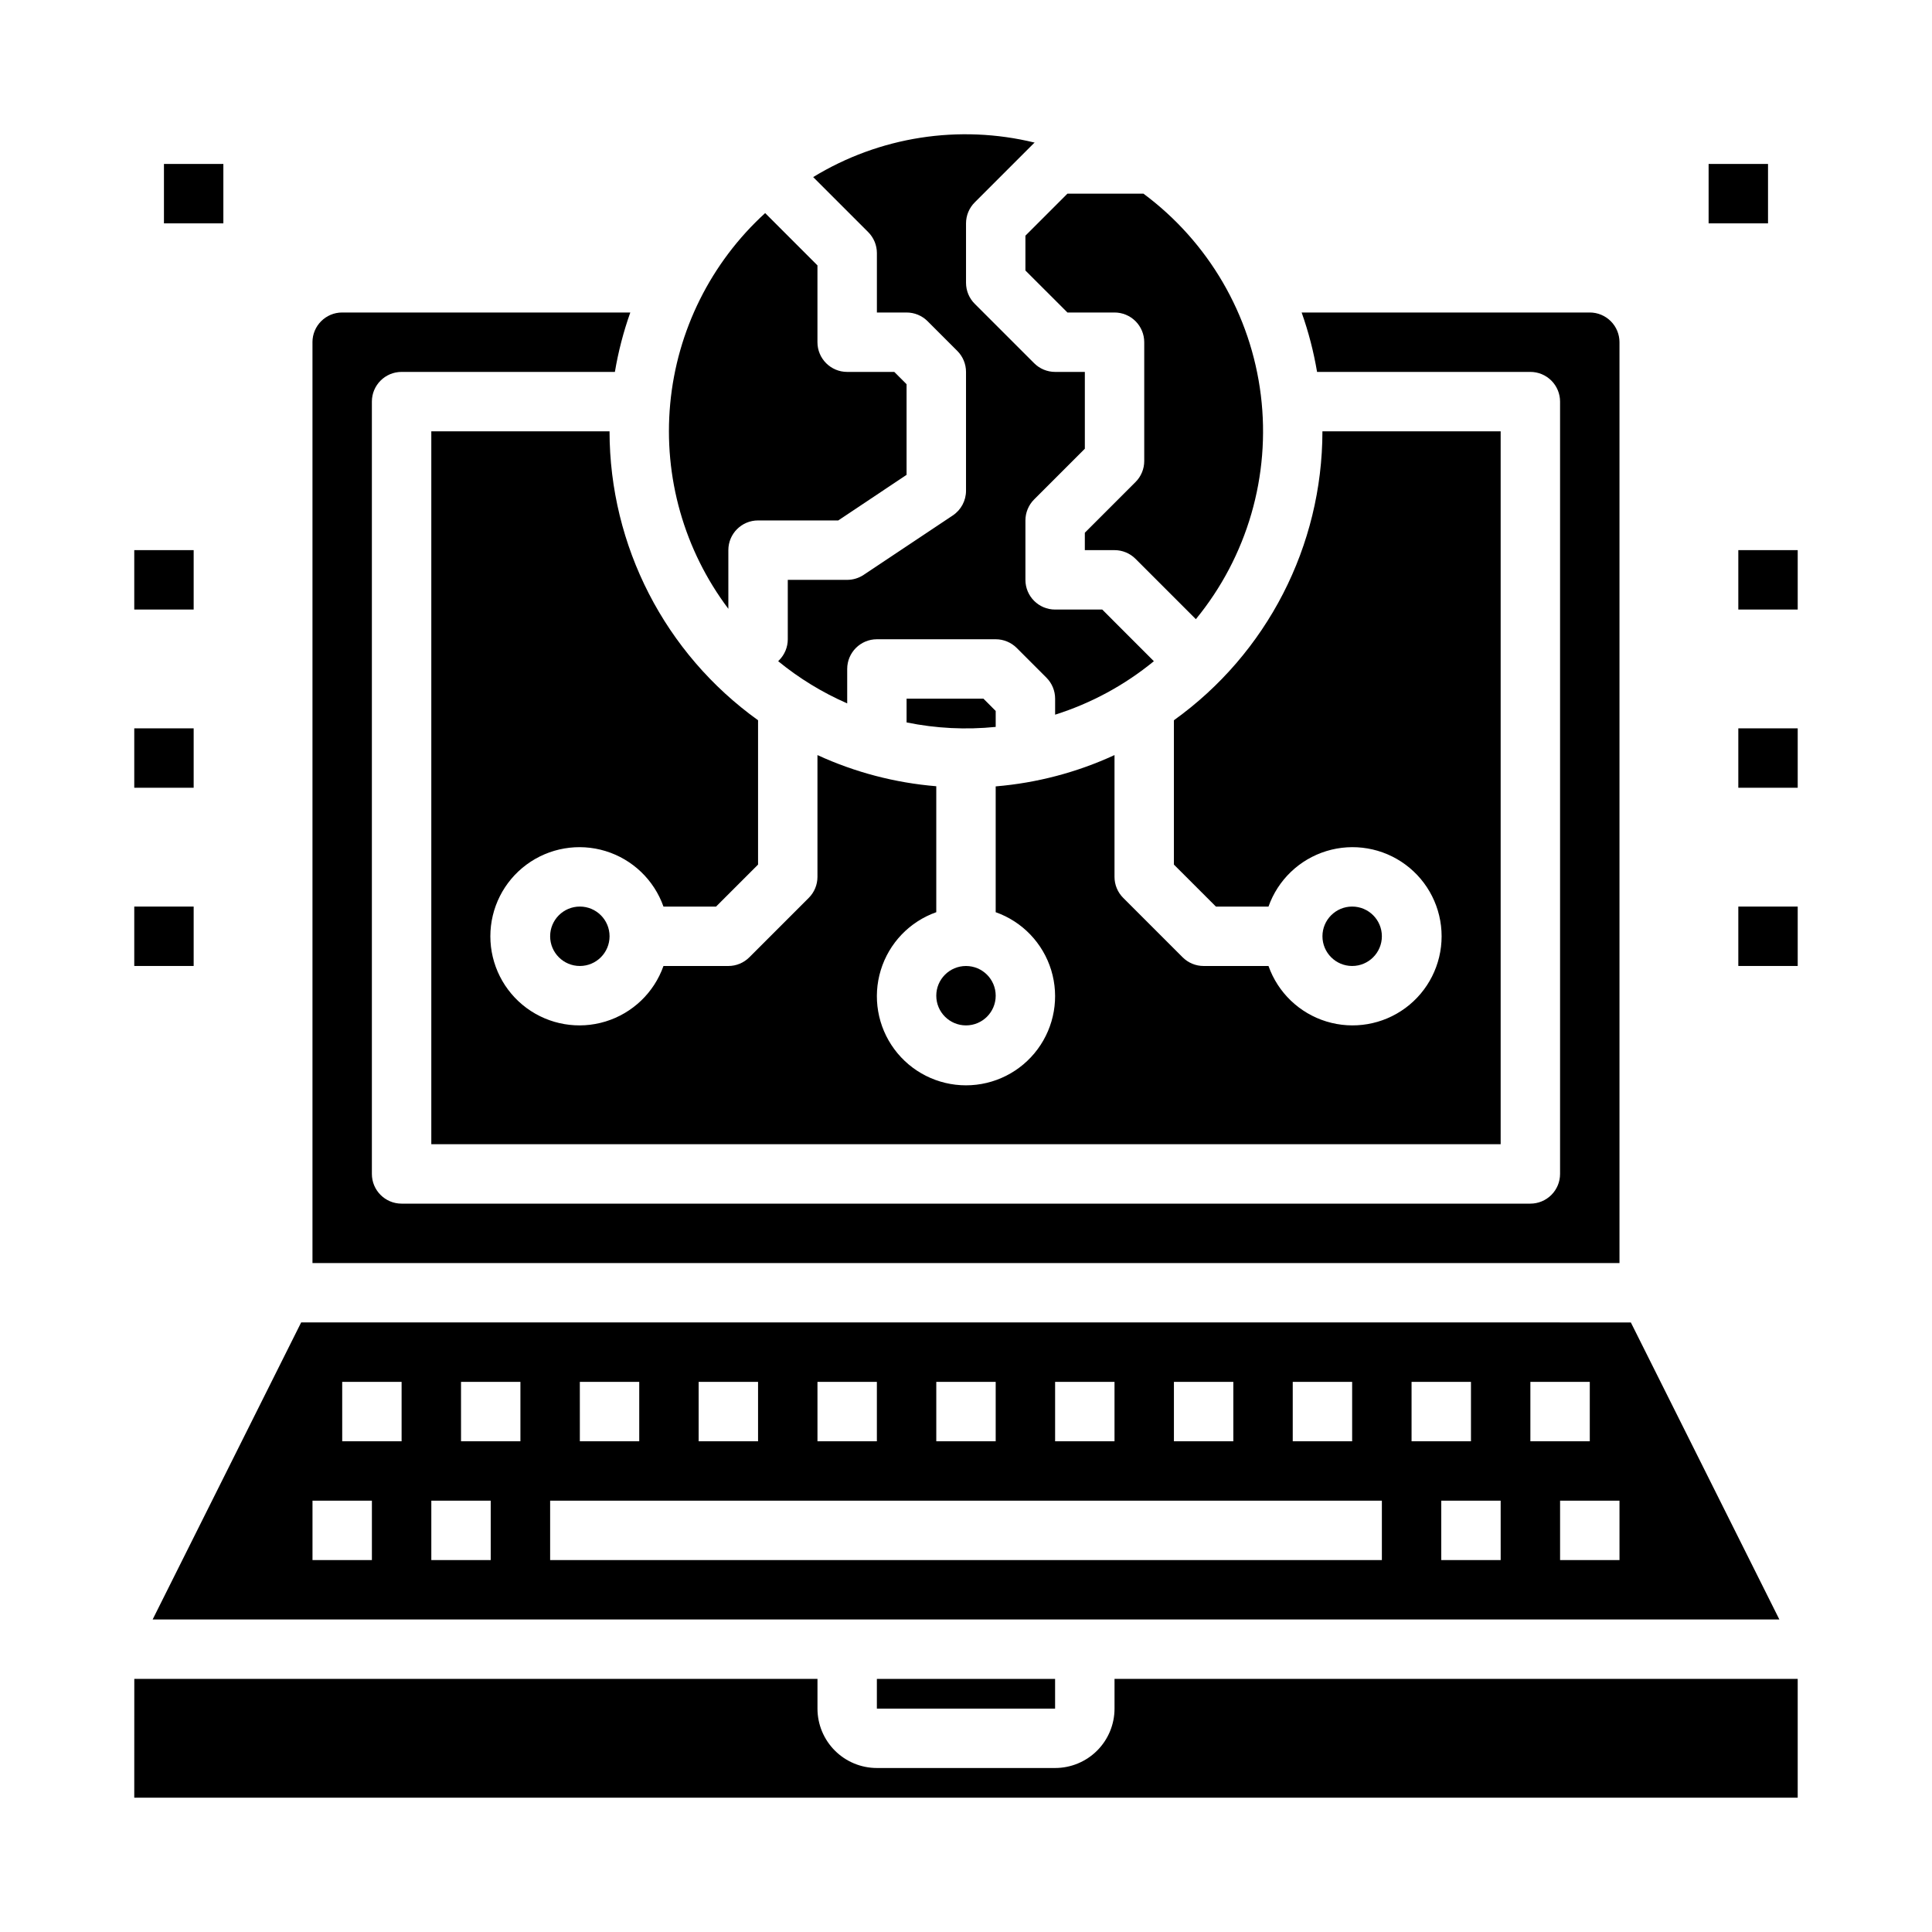
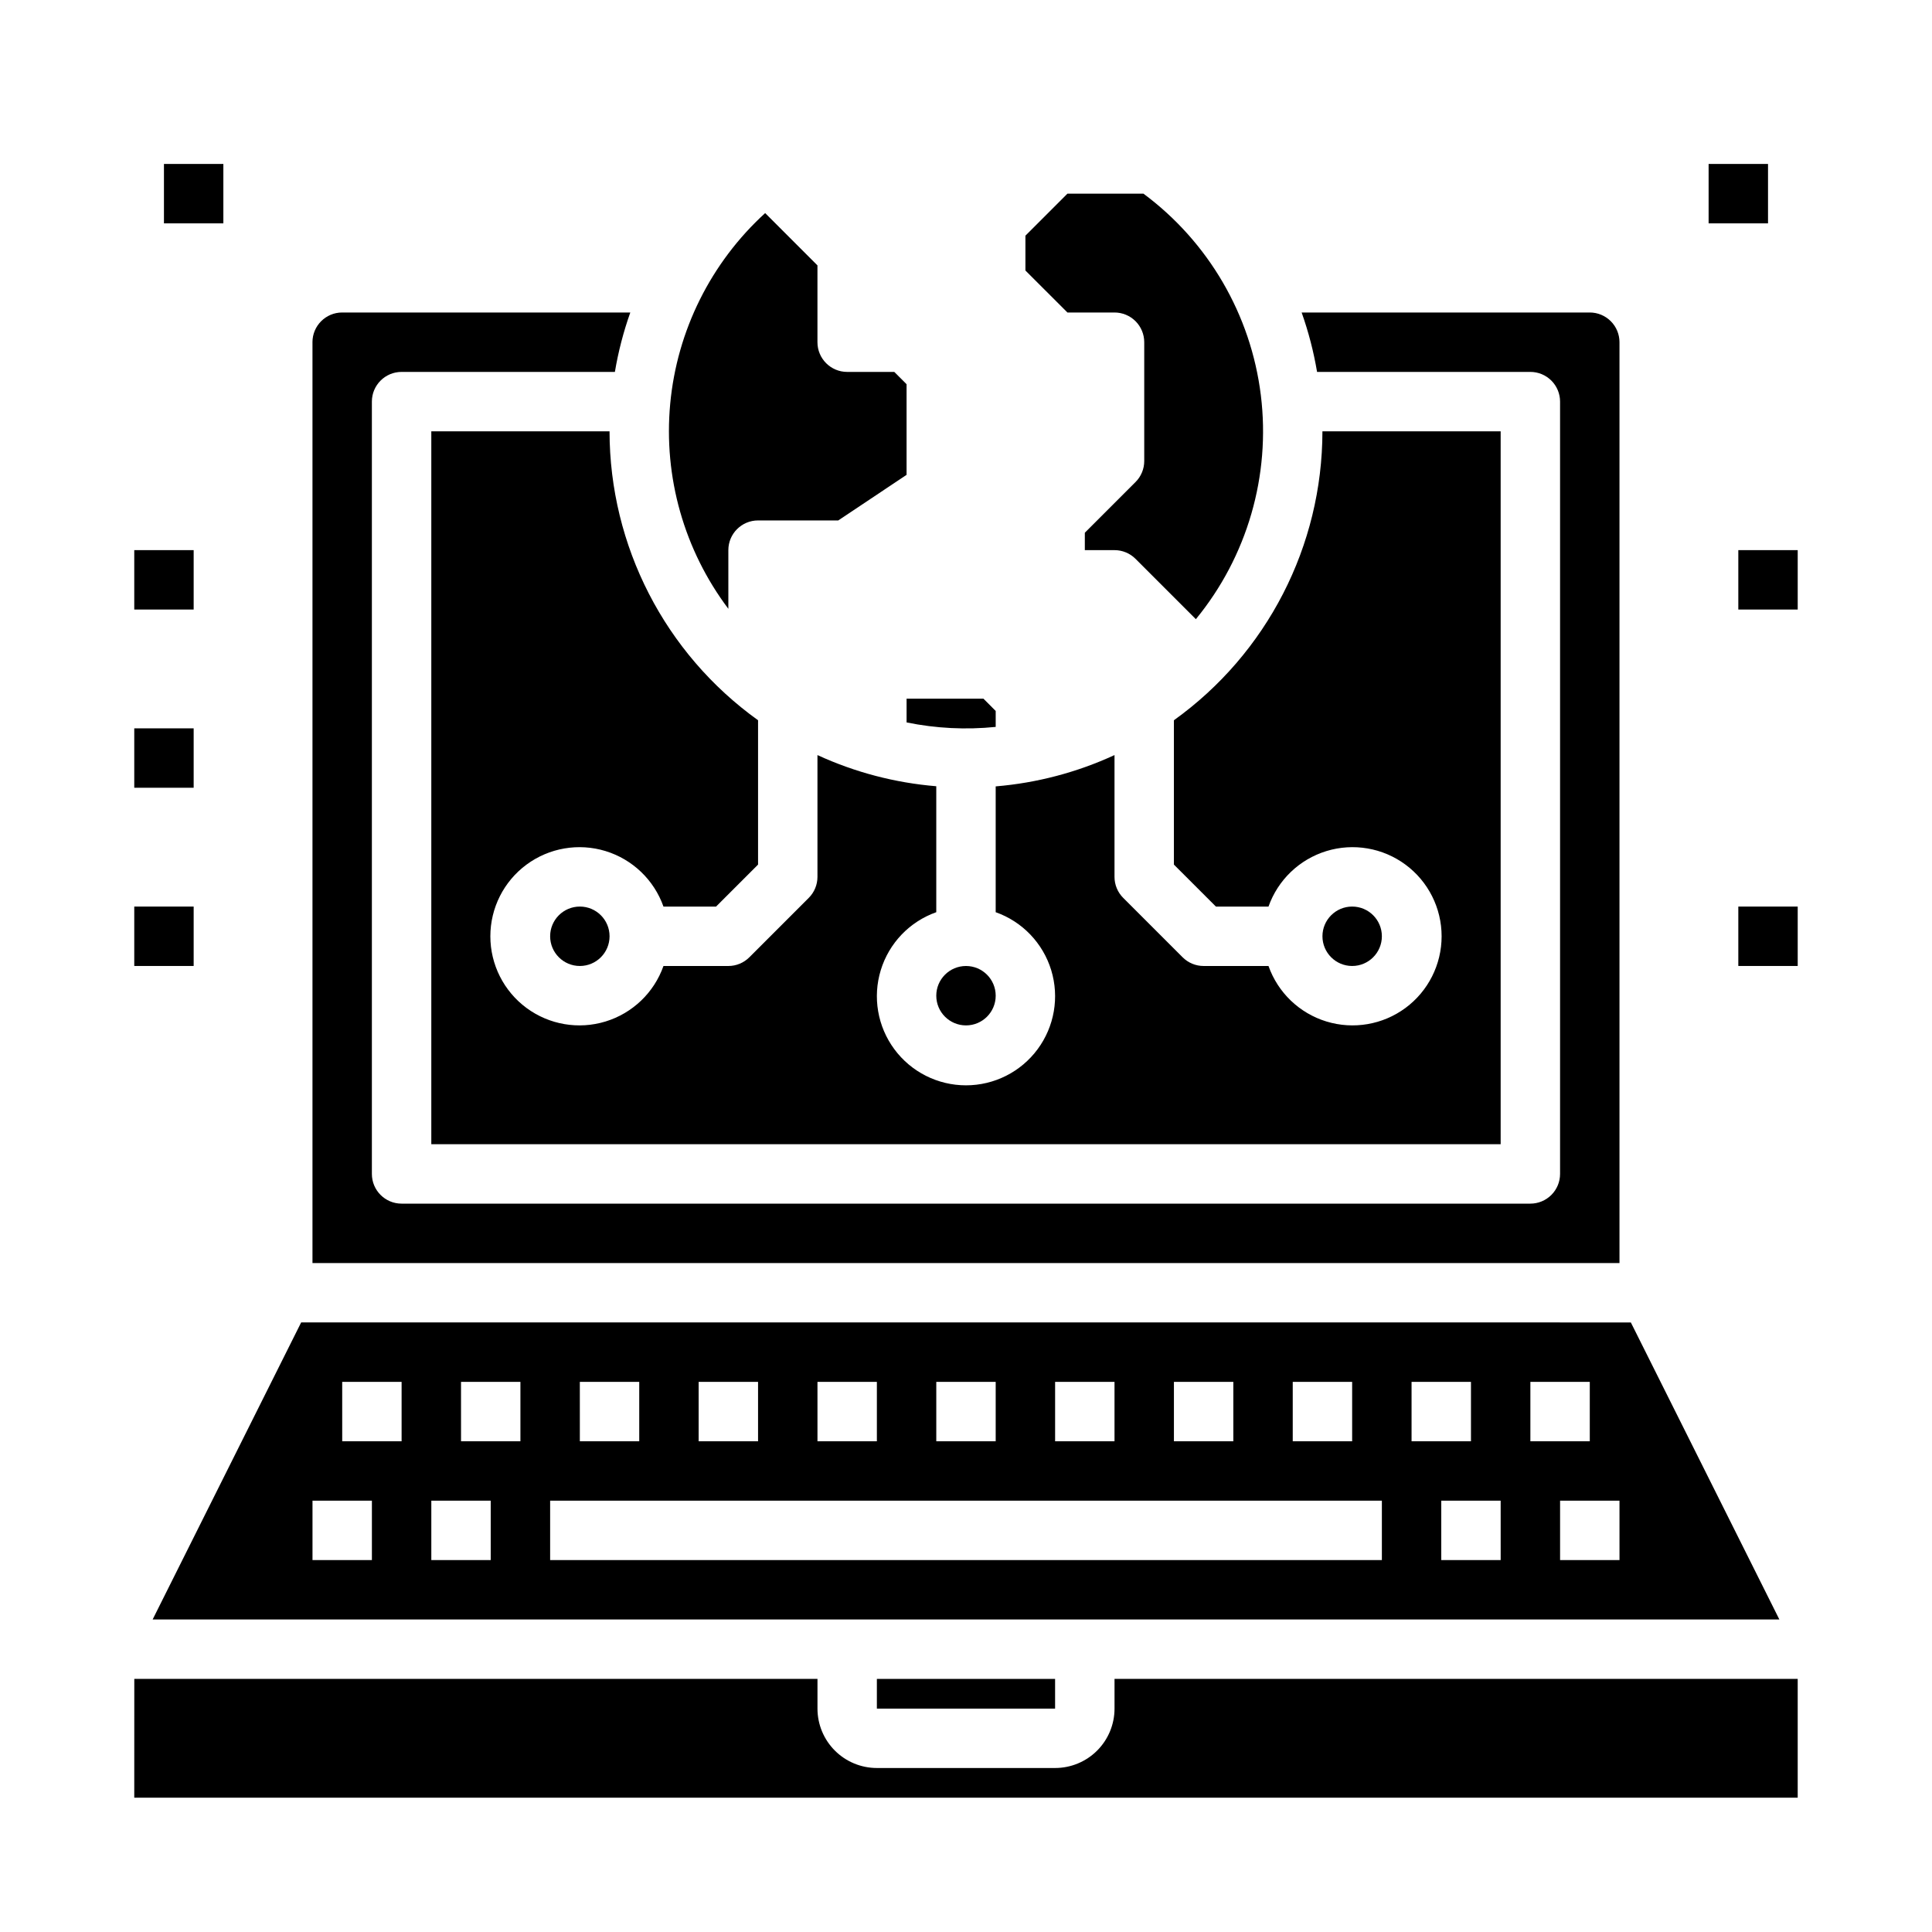
<svg xmlns="http://www.w3.org/2000/svg" fill="#000000" width="800px" height="800px" version="1.1" viewBox="144 144 512 512">
  <g>
    <path d="m407.87 332.41-3.258-3.262h-20.359v6.301c7.766 1.59 15.73 1.988 23.617 1.188z" />
-     <path d="m359.5 190.93 14.578 14.578c1.477 1.477 2.309 3.477 2.309 5.566v15.742h7.871c2.09 0 4.09 0.832 5.566 2.309l7.871 7.871c1.477 1.477 2.309 3.477 2.309 5.566v31.488c0 2.629-1.316 5.09-3.504 6.547l-23.617 15.742v0.004c-1.293 0.859-2.812 1.32-4.367 1.324h-15.746v15.742c0 2.086-0.828 4.09-2.305 5.566l-0.242 0.242h-0.004c5.559 4.551 11.715 8.312 18.297 11.188v-9.125c0-4.348 3.523-7.871 7.871-7.871h31.488c2.086 0 4.09 0.832 5.566 2.305l7.871 7.871v0.004c1.477 1.477 2.305 3.477 2.305 5.562v4.246c9.547-3.016 18.426-7.824 26.168-14.172l-13.68-13.688h-12.488c-4.348 0-7.871-3.523-7.871-7.871v-15.746c0-2.086 0.832-4.09 2.309-5.566l13.438-13.438v-20.355h-7.875c-2.086 0-4.09-0.832-5.562-2.309l-15.742-15.742h-0.004c-1.477-1.477-2.305-3.477-2.305-5.566v-15.742c0-2.09 0.828-4.09 2.305-5.566l15.742-15.742c0.039 0 0.102-0.055 0.148-0.094l0.004-0.004c-20.004-4.887-41.129-1.602-58.703 9.133z" />
    <path d="m407.87 407.87c0 4.348-3.523 7.871-7.871 7.871s-7.875-3.523-7.875-7.871 3.527-7.871 7.875-7.871 7.871 3.523 7.871 7.871" />
    <path d="m444.93 271.74-13.438 13.438v4.613h7.871c2.086 0 4.09 0.832 5.566 2.309l15.988 15.988c13.617-16.598 19.844-38.047 17.219-59.355-2.625-21.309-13.867-40.609-31.105-53.406h-20.152l-11.133 11.133v9.227l11.133 11.129h12.484c2.086 0 4.09 0.832 5.566 2.309 1.477 1.477 2.305 3.477 2.305 5.566v31.488c0 2.086-0.828 4.09-2.305 5.562z" />
    <path d="m305.54 392.12c0 4.348-3.523 7.875-7.871 7.875-4.348 0-7.875-3.527-7.875-7.875s3.527-7.871 7.875-7.871c4.348 0 7.871 3.523 7.871 7.871" />
    <path d="m510.21 392.12c0 4.348-3.523 7.875-7.871 7.875-4.348 0-7.875-3.527-7.875-7.875s3.527-7.871 7.875-7.871c4.348 0 7.871 3.523 7.871 7.871" />
    <path d="m337.02 305.34v-15.547c0-4.348 3.523-7.871 7.871-7.871h21.254l18.105-12.082v-24.02l-3.258-3.258h-12.484c-4.348 0-7.875-3.523-7.875-7.871v-20.359l-13.859-13.863c-14.387 13.133-23.359 31.156-25.164 50.551-1.805 19.395 3.691 38.762 15.41 54.32z" />
-     <path d="m226.81 234.69v244.03h346.37v-244.03c0-2.09-0.828-4.09-2.305-5.566-1.477-1.477-3.481-2.309-5.566-2.309h-76.359c1.816 5.121 3.184 10.387 4.086 15.746h56.527c2.09 0 4.09 0.828 5.566 2.305 1.477 1.477 2.305 3.481 2.305 5.566v204.67c0 2.09-0.828 4.09-2.305 5.566-1.477 1.477-3.477 2.309-5.566 2.309h-299.14c-4.348 0-7.871-3.527-7.871-7.875v-204.67c0-4.348 3.523-7.871 7.871-7.871h56.531c0.898-5.359 2.266-10.625 4.082-15.746h-76.355c-4.348 0-7.875 3.527-7.875 7.875z" />
+     <path d="m226.81 234.69v244.03h346.37v-244.03c0-2.09-0.828-4.09-2.305-5.566-1.477-1.477-3.481-2.309-5.566-2.309h-76.359c1.816 5.121 3.184 10.387 4.086 15.746h56.527c2.09 0 4.09 0.828 5.566 2.305 1.477 1.477 2.305 3.481 2.305 5.566v204.67c0 2.09-0.828 4.09-2.305 5.566-1.477 1.477-3.477 2.309-5.566 2.309h-299.14c-4.348 0-7.871-3.527-7.871-7.875v-204.67c0-4.348 3.523-7.871 7.871-7.871h56.531c0.898-5.359 2.266-10.625 4.082-15.746h-76.355c-4.348 0-7.875 3.527-7.875 7.875" />
    <path d="m179.58 620.41h440.83v-31.488h-181.05v7.875c0 4.176-1.66 8.18-4.613 11.133-2.953 2.949-6.957 4.609-11.133 4.609h-47.23c-4.176 0-8.18-1.66-11.133-4.609-2.953-2.953-4.613-6.957-4.613-11.133v-7.875h-181.05z" />
    <path d="m615.55 573.18-39.359-78.719-352.38-0.004-39.359 78.719zm-42.367-15.746h-15.746v-15.742h15.742zm-23.617-47.23h15.742v15.742h-15.742zm-7.871 47.23h-15.746v-15.742h15.742zm-23.617-47.23h15.742v15.742h-15.742zm-31.488 0h15.742v15.742h-15.742zm-31.488 0h15.742v15.742h-15.742zm-31.488 0h15.742v15.742h-15.742zm-31.488 0h15.742v15.742h-15.742zm-31.488 0h15.742v15.742h-15.742zm-31.488 0h15.742v15.742h-15.742zm-31.488 0h15.742v15.742h-15.738zm-7.871 31.488h220.42v15.742h-220.42zm-23.617-31.488h15.742v15.742h-15.738zm-7.871 31.488h15.742v15.742h-15.742zm-23.617-31.488h15.742v15.742h-15.738zm-7.871 31.488h15.742v15.742h-15.742z" />
    <path d="m376.38 588.93h47.23v7.871h-47.23z" />
    <path d="m258.3 258.3v188.93h283.39v-188.93h-47.234c-0.023 30.375-14.676 58.875-39.359 76.574v38.25l11.133 11.129h13.934c2.496-7.059 8.191-12.516 15.352-14.711 7.16-2.191 14.938-0.855 20.957 3.598 6.019 4.453 9.57 11.496 9.57 18.984s-3.551 14.535-9.57 18.988c-6.019 4.453-13.797 5.785-20.957 3.594-7.16-2.191-12.855-7.648-15.352-14.707h-17.191c-2.09 0-4.09-0.832-5.566-2.309l-15.742-15.742h-0.004c-1.477-1.477-2.305-3.481-2.305-5.566v-32.277c-9.934 4.582-20.59 7.391-31.488 8.297v33.34c7.059 2.496 12.516 8.191 14.711 15.352 2.191 7.164 0.855 14.938-3.598 20.957-4.453 6.023-11.496 9.574-18.984 9.574s-14.535-3.551-18.988-9.574c-4.453-6.019-5.785-13.793-3.594-20.957 2.191-7.16 7.648-12.855 14.707-15.352v-33.379c-10.895-0.895-21.551-3.688-31.488-8.258v32.277c0 2.086-0.828 4.09-2.305 5.566l-15.742 15.742h-0.004c-1.473 1.477-3.477 2.309-5.562 2.309h-17.195c-2.496 7.059-8.191 12.516-15.352 14.707-7.16 2.191-14.938 0.859-20.957-3.594s-9.57-11.5-9.57-18.988 3.551-14.531 9.57-18.984 13.797-5.789 20.957-3.598c7.16 2.195 12.855 7.652 15.352 14.711h13.934l11.133-11.129v-38.25c-24.684-17.699-39.332-46.199-39.359-76.574z" />
    <path d="m604.67 384.25h15.742v15.742h-15.742z" />
    <path d="m179.58 384.25h15.742v15.742h-15.742z" />
    <path d="m179.58 337.02h15.742v15.742h-15.742z" />
    <path d="m179.58 289.79h15.742v15.742h-15.742z" />
-     <path d="m604.67 337.02h15.742v15.742h-15.742z" />
    <path d="m604.67 289.79h15.742v15.742h-15.742z" />
    <path d="m596.8 187.45h15.742v15.742h-15.742z" />
    <path d="m187.45 187.45h15.742v15.742h-15.742z" />
  </g>
</svg>